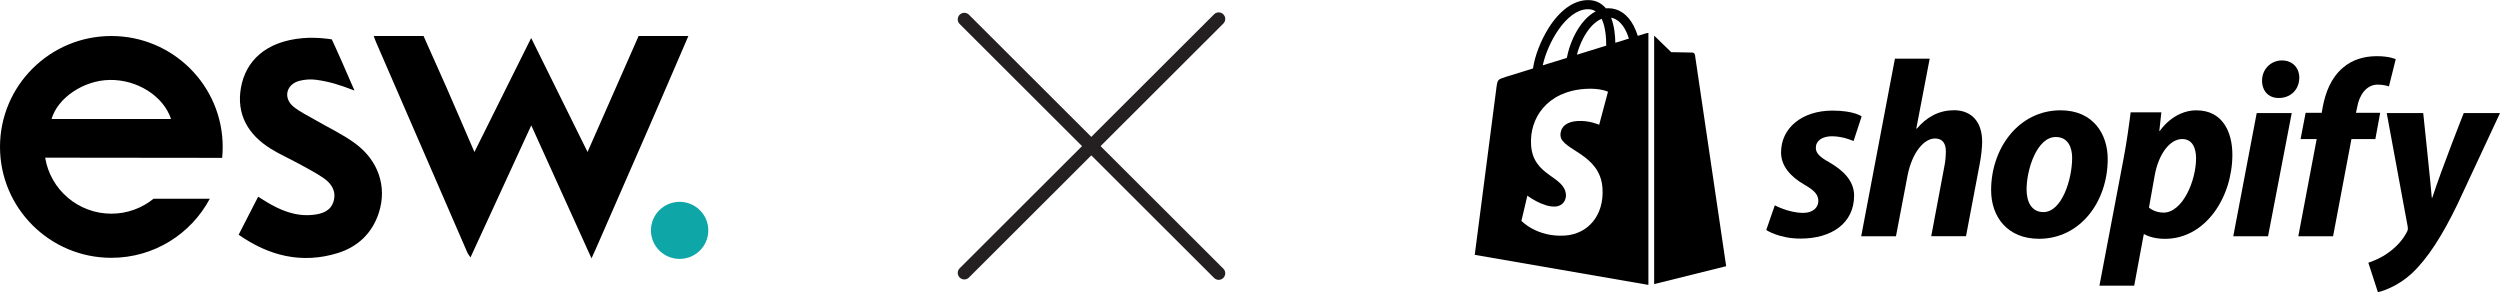
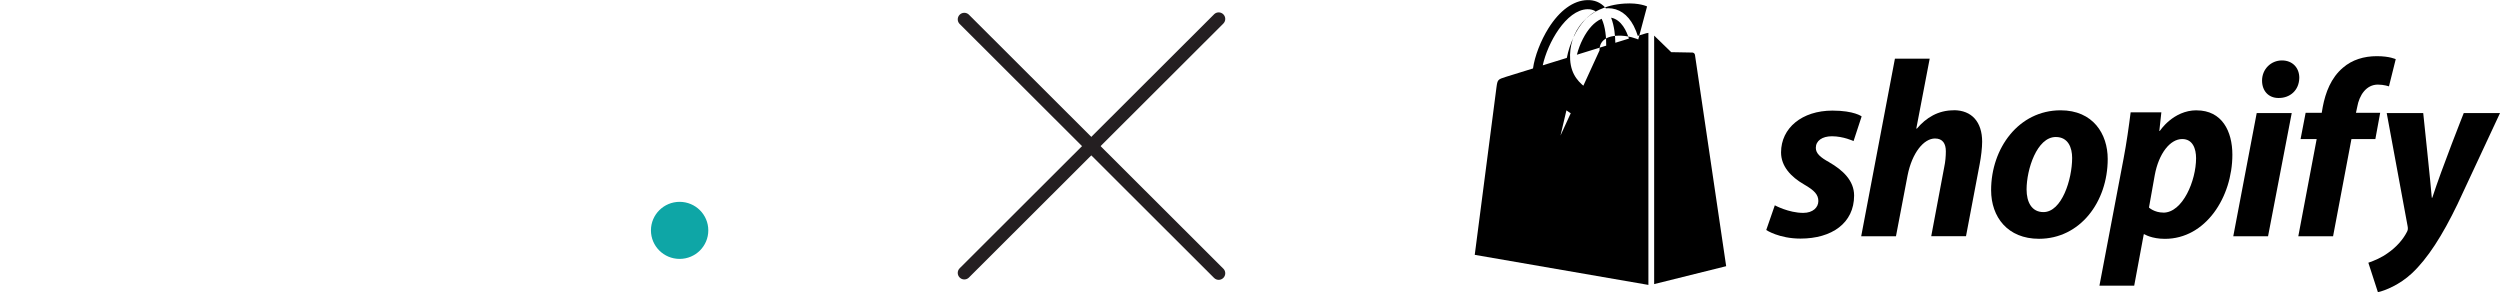
<svg xmlns="http://www.w3.org/2000/svg" id="uuid-bfb6e314-4161-4c88-8e0e-531d6eaf15f8" width="504.73" height="59" viewBox="0 0 504.73 59">
  <defs>
    <style>.uuid-ee20dfac-2cb1-4f86-894e-f2603f3772b8{fill:#0ea6a6;}.uuid-87bd2c06-2b3a-4d3b-be18-6016b42a9589{fill:#241f21;}</style>
  </defs>
  <g id="uuid-70c24fdb-51d5-4a24-ae86-74a68e84d532">
    <path d="M369.3,32.75c-1.78-.97-2.7-1.78-2.7-2.9,0-1.42,1.27-2.34,3.25-2.34,2.31,0,4.37.97,4.37.97l1.63-4.98s-1.5-1.17-5.9-1.17c-6.13,0-10.37,3.51-10.37,8.44,0,2.8,1.98,4.93,4.63,6.46,2.13,1.22,2.9,2.09,2.9,3.36s-1.07,2.39-3.05,2.39c-2.95,0-5.74-1.53-5.74-1.53l-1.73,4.99s2.58,1.73,6.91,1.73c6.3,0,10.83-3.1,10.83-8.7,0-3-2.29-5.14-5.03-6.71h0s0,0,0,0Z" />
    <path d="M394.41,22.27c-3.1,0-5.54,1.48-7.42,3.71l-.1-.05,2.7-14.09h-7.02l-6.81,35.86h7.02l2.34-12.26c.91-4.63,3.3-7.48,5.54-7.48,1.58,0,2.19,1.07,2.19,2.59,0,.97-.1,2.14-.31,3.1l-2.64,14.04h7.02l2.75-14.5c.3-1.53.51-3.36.51-4.58,0-3.97-2.08-6.36-5.74-6.36h0Z" />
    <path d="M416.02,22.27c-8.44,0-14.03,7.63-14.03,16.12,0,5.44,3.35,9.82,9.66,9.82,8.29,0,13.88-7.43,13.88-16.12,0-5.04-2.95-9.82-9.51-9.82h0ZM412.56,42.82c-2.39,0-3.41-2.03-3.41-4.58,0-4.02,2.08-10.58,5.9-10.58,2.49,0,3.3,2.14,3.3,4.22,0,4.32-2.08,10.94-5.8,10.94h0Z" />
    <path d="M443.47,22.27c-4.74,0-7.42,4.17-7.42,4.17h-.1l.41-3.76h-6.2c-.31,2.54-.86,6.41-1.42,9.31l-4.88,25.69h7.02l1.93-10.38h.15s1.44.92,4.12.92c8.24,0,13.62-8.44,13.62-16.99,0-4.73-2.09-8.95-7.22-8.95h0ZM436.76,42.92c-1.82,0-2.9-1.02-2.9-1.02l1.17-6.56c.81-4.37,3.1-7.27,5.54-7.27,2.14,0,2.8,1.98,2.8,3.87,0,4.53-2.7,10.99-6.61,10.99h0Z" />
    <path d="M460.71,12.2c-2.24,0-4.02,1.78-4.02,4.07,0,2.09,1.32,3.51,3.3,3.51h.1c2.19,0,4.07-1.48,4.12-4.07,0-2.03-1.37-3.51-3.51-3.51Z" />
    <path d="M450.89,47.7h7.01l4.78-24.87h-7.07l-4.73,24.87Z" />
    <path d="M480.53,22.78h-4.88l.25-1.17c.41-2.39,1.83-4.53,4.17-4.53,1.25,0,2.24.36,2.24.36l1.37-5.49s-1.22-.61-3.81-.61-4.98.71-6.86,2.34c-2.39,2.03-3.51,4.98-4.07,7.93l-.2,1.17h-3.25l-1.02,5.29h3.25l-3.71,19.63h7.02l3.71-19.63h4.83l.97-5.29h0Z" />
    <path d="M497.41,22.83s-4.39,11.06-6.35,17.09h-.1c-.13-1.94-1.73-17.09-1.73-17.09h-7.37l4.22,22.84c.1.51.05.81-.15,1.17-.81,1.58-2.19,3.1-3.81,4.22-1.32.97-2.8,1.58-3.97,1.98l1.93,5.95c1.42-.31,4.37-1.48,6.86-3.81,3.2-3,6.15-7.63,9.2-13.94l8.59-18.41h-7.32Z" />
-     <path d="M332.37,6.71s-.64.2-1.72.53c-.18-.59-.45-1.3-.82-2.02-1.22-2.33-3-3.56-5.16-3.56h0c-.15,0-.3.01-.45.03-.06-.08-.13-.15-.19-.22-.94-1-2.15-1.5-3.59-1.45-2.79.08-5.56,2.09-7.81,5.67-1.58,2.52-2.79,5.68-3.13,8.13-3.2.99-5.44,1.69-5.49,1.7-1.61.51-1.67.56-1.88,2.08-.16,1.15-4.39,33.85-4.39,33.85l35.06,6.07V6.64c-.17.01-.33.04-.42.07ZM324.27,9.22c-1.86.58-3.88,1.2-5.91,1.83.57-2.19,1.65-4.37,2.99-5.8.5-.53,1.19-1.12,2.01-1.46.77,1.61.94,3.89.92,5.43ZM320.48,1.86c.66-.01,1.21.13,1.68.44-.75.39-1.48.95-2.16,1.69-1.77,1.9-3.13,4.85-3.67,7.7-1.69.52-3.34,1.03-4.86,1.5.96-4.48,4.71-11.2,9.01-11.33h0ZM315.05,27.37c.19,2.98,8.04,3.64,8.48,10.63.35,5.5-2.92,9.26-7.62,9.56-5.64.36-8.75-2.97-8.75-2.97l1.2-5.09s3.13,2.36,5.63,2.2c1.63-.1,2.22-1.43,2.16-2.37-.25-3.89-6.64-3.66-7.04-10.06-.34-5.38,3.19-10.84,10.99-11.33,3-.19,4.54.58,4.54.58l-1.78,6.67s-1.99-.91-4.35-.76c-3.46.22-3.49,2.4-3.46,2.95ZM326.12,8.64c-.02-1.41-.19-3.38-.85-5.07,2.11.4,3.16,2.79,3.59,4.22-.81.25-1.74.54-2.75.85Z" />
+     <path d="M332.37,6.71s-.64.2-1.72.53c-.18-.59-.45-1.3-.82-2.02-1.22-2.33-3-3.56-5.16-3.56h0c-.15,0-.3.01-.45.03-.06-.08-.13-.15-.19-.22-.94-1-2.15-1.5-3.59-1.45-2.79.08-5.56,2.09-7.81,5.67-1.58,2.52-2.79,5.68-3.13,8.13-3.2.99-5.44,1.69-5.49,1.7-1.61.51-1.67.56-1.88,2.08-.16,1.15-4.39,33.85-4.39,33.85l35.06,6.07V6.64c-.17.01-.33.04-.42.07ZM324.27,9.22c-1.86.58-3.88,1.2-5.91,1.83.57-2.19,1.65-4.37,2.99-5.8.5-.53,1.19-1.12,2.01-1.46.77,1.61.94,3.89.92,5.43ZM320.48,1.86c.66-.01,1.21.13,1.68.44-.75.39-1.48.95-2.16,1.69-1.77,1.9-3.13,4.85-3.67,7.7-1.69.52-3.34,1.03-4.86,1.5.96-4.48,4.71-11.2,9.01-11.33h0ZM315.05,27.37l1.2-5.09s3.13,2.36,5.63,2.2c1.63-.1,2.22-1.43,2.16-2.37-.25-3.89-6.64-3.66-7.04-10.06-.34-5.38,3.19-10.84,10.99-11.33,3-.19,4.54.58,4.54.58l-1.78,6.67s-1.99-.91-4.35-.76c-3.46.22-3.49,2.4-3.46,2.95ZM326.12,8.64c-.02-1.41-.19-3.38-.85-5.07,2.11.4,3.16,2.79,3.59,4.22-.81.25-1.74.54-2.75.85Z" />
    <path d="M333.95,57.36l14.55-3.62s-6.26-42.37-6.3-42.66c-.04-.29-.29-.45-.5-.47-.21-.02-4.3-.08-4.3-.08,0,0-2.5-2.43-3.44-3.34v50.17h0Z" />
    <path class="uuid-ee20dfac-2cb1-4f86-894e-f2603f3772b8" d="M143,46.51c0,3.18-2.59,5.76-5.79,5.76s-5.79-2.58-5.79-5.76,2.59-5.76,5.79-5.76,5.79,2.58,5.79,5.76Z" />
-     <path d="M10.41,24.02c1.26-4.31,6.5-7.8,11.74-7.88,5.54-.09,10.83,3.23,12.38,7.88H10.41ZM44.85,31.87c.07-.73.11-1.46.11-2.21,0-12.36-10.06-22.39-22.48-22.39S0,17.3,0,29.66s10.07,22.39,22.48,22.39c8.62,0,16.1-4.83,19.88-11.93h-11.35c-2.33,1.88-5.29,3.02-8.53,3.02-6.73,0-12.32-4.9-13.36-11.31l35.73.04h0ZM71.56,18.26c-.75-1.74-1.7-3.86-2.51-5.75-1.07-2.48-2.07-4.56-2.07-4.56,0,0-2.85-.51-5.86-.25-7.53.66-11.51,4.64-12.47,9.98-.96,5.4,1.43,9.5,6,12.34,1.82,1.13,3.79,2,5.67,3.03,1.72.95,3.49,1.84,5.09,2.96,1.54,1.08,2.52,2.63,1.94,4.62-.6,2.03-2.37,2.56-4.21,2.75-3.5.36-6.56-.93-9.46-2.69-.54-.33-1.07-.67-1.56-.98-1.35,2.63-2.61,5.1-3.94,7.68,6.11,4.27,12.74,5.94,19.98,3.71,4.09-1.26,7.01-4.03,8.34-8.19,1.66-5.19-.07-10.52-4.87-14.01-2.54-1.85-5.44-3.19-8.16-4.78-1.44-.84-2.98-1.56-4.25-2.61-2.1-1.75-1.42-4.5,1.23-5.19,1.07-.28,2.28-.36,3.36-.21,2.53.34,4.63.95,7.72,2.16M138.98,7.27h-10.05c-3.38,7.66-6.75,15.33-10.31,23.41-3.85-7.79-7.56-15.29-11.38-23.01-3.85,7.74-7.58,15.22-11.46,23.02-1.97-4.55-3.78-8.79-5.63-13.01-1.53-3.48-3.1-6.94-4.64-10.41h-10.05c.14.39.26.79.43,1.17,6.15,14.19,12.31,28.38,18.47,42.56.13.3.35.55.63.97,4.1-8.9,8.11-17.63,12.27-26.66,4.11,9.09,8.08,17.85,12.16,26.85.39-.85.67-1.43.92-2.03,3.51-8.01,7.02-16.02,10.51-24.04,2.73-6.27,5.42-12.55,8.13-18.83h0Z" />
    <path class="uuid-87bd2c06-2b3a-4d3b-be18-6016b42a9589" d="M245.16,2.84c.52-.47,1.32-.45,1.82.05.52.52.52,1.35,0,1.87l-51.36,51.27-.05.05c-.52.47-1.32.45-1.82-.05-.52-.52-.52-1.35,0-1.87L245.11,2.89l.05-.05Z" />
    <path class="uuid-87bd2c06-2b3a-4d3b-be18-6016b42a9589" d="M193.75,2.97c.5-.5,1.3-.51,1.82-.05l.05.05,51.36,51.27.05.05c.47.52.45,1.32-.05,1.82-.52.52-1.35.52-1.87,0L193.75,4.84l-.05-.05c-.47-.52-.45-1.32.05-1.82Z" />
  </g>
</svg>